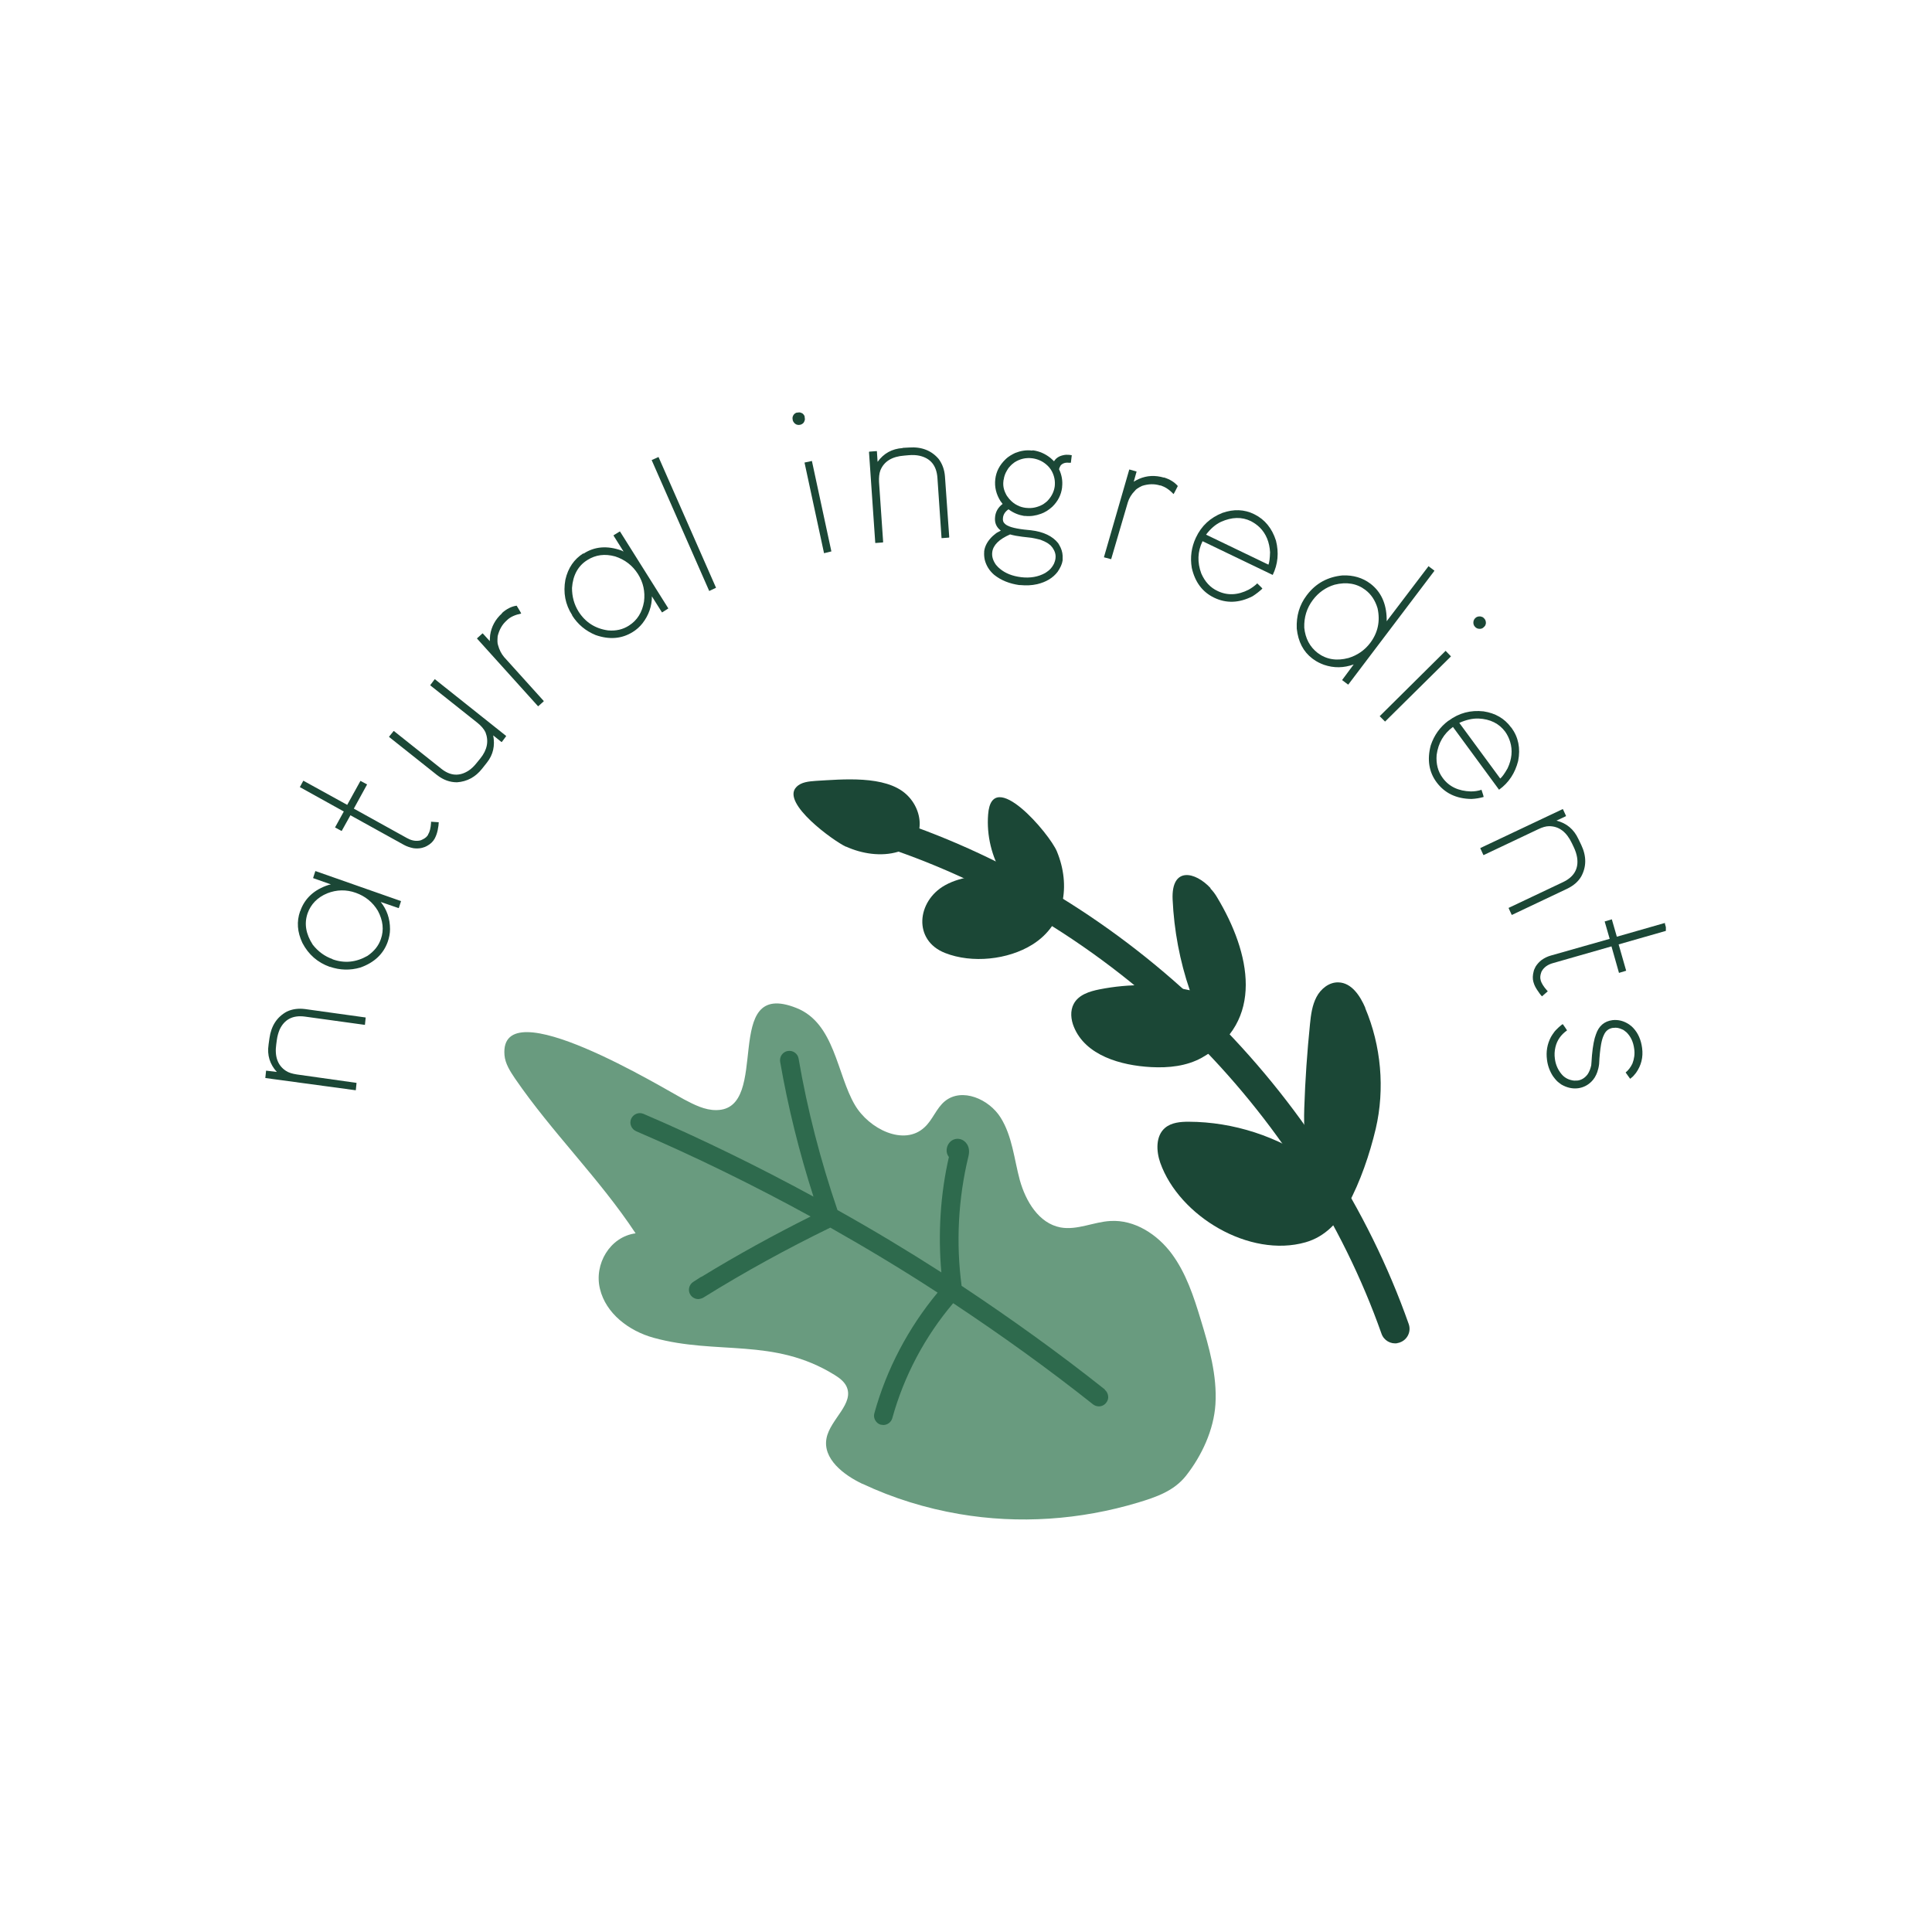
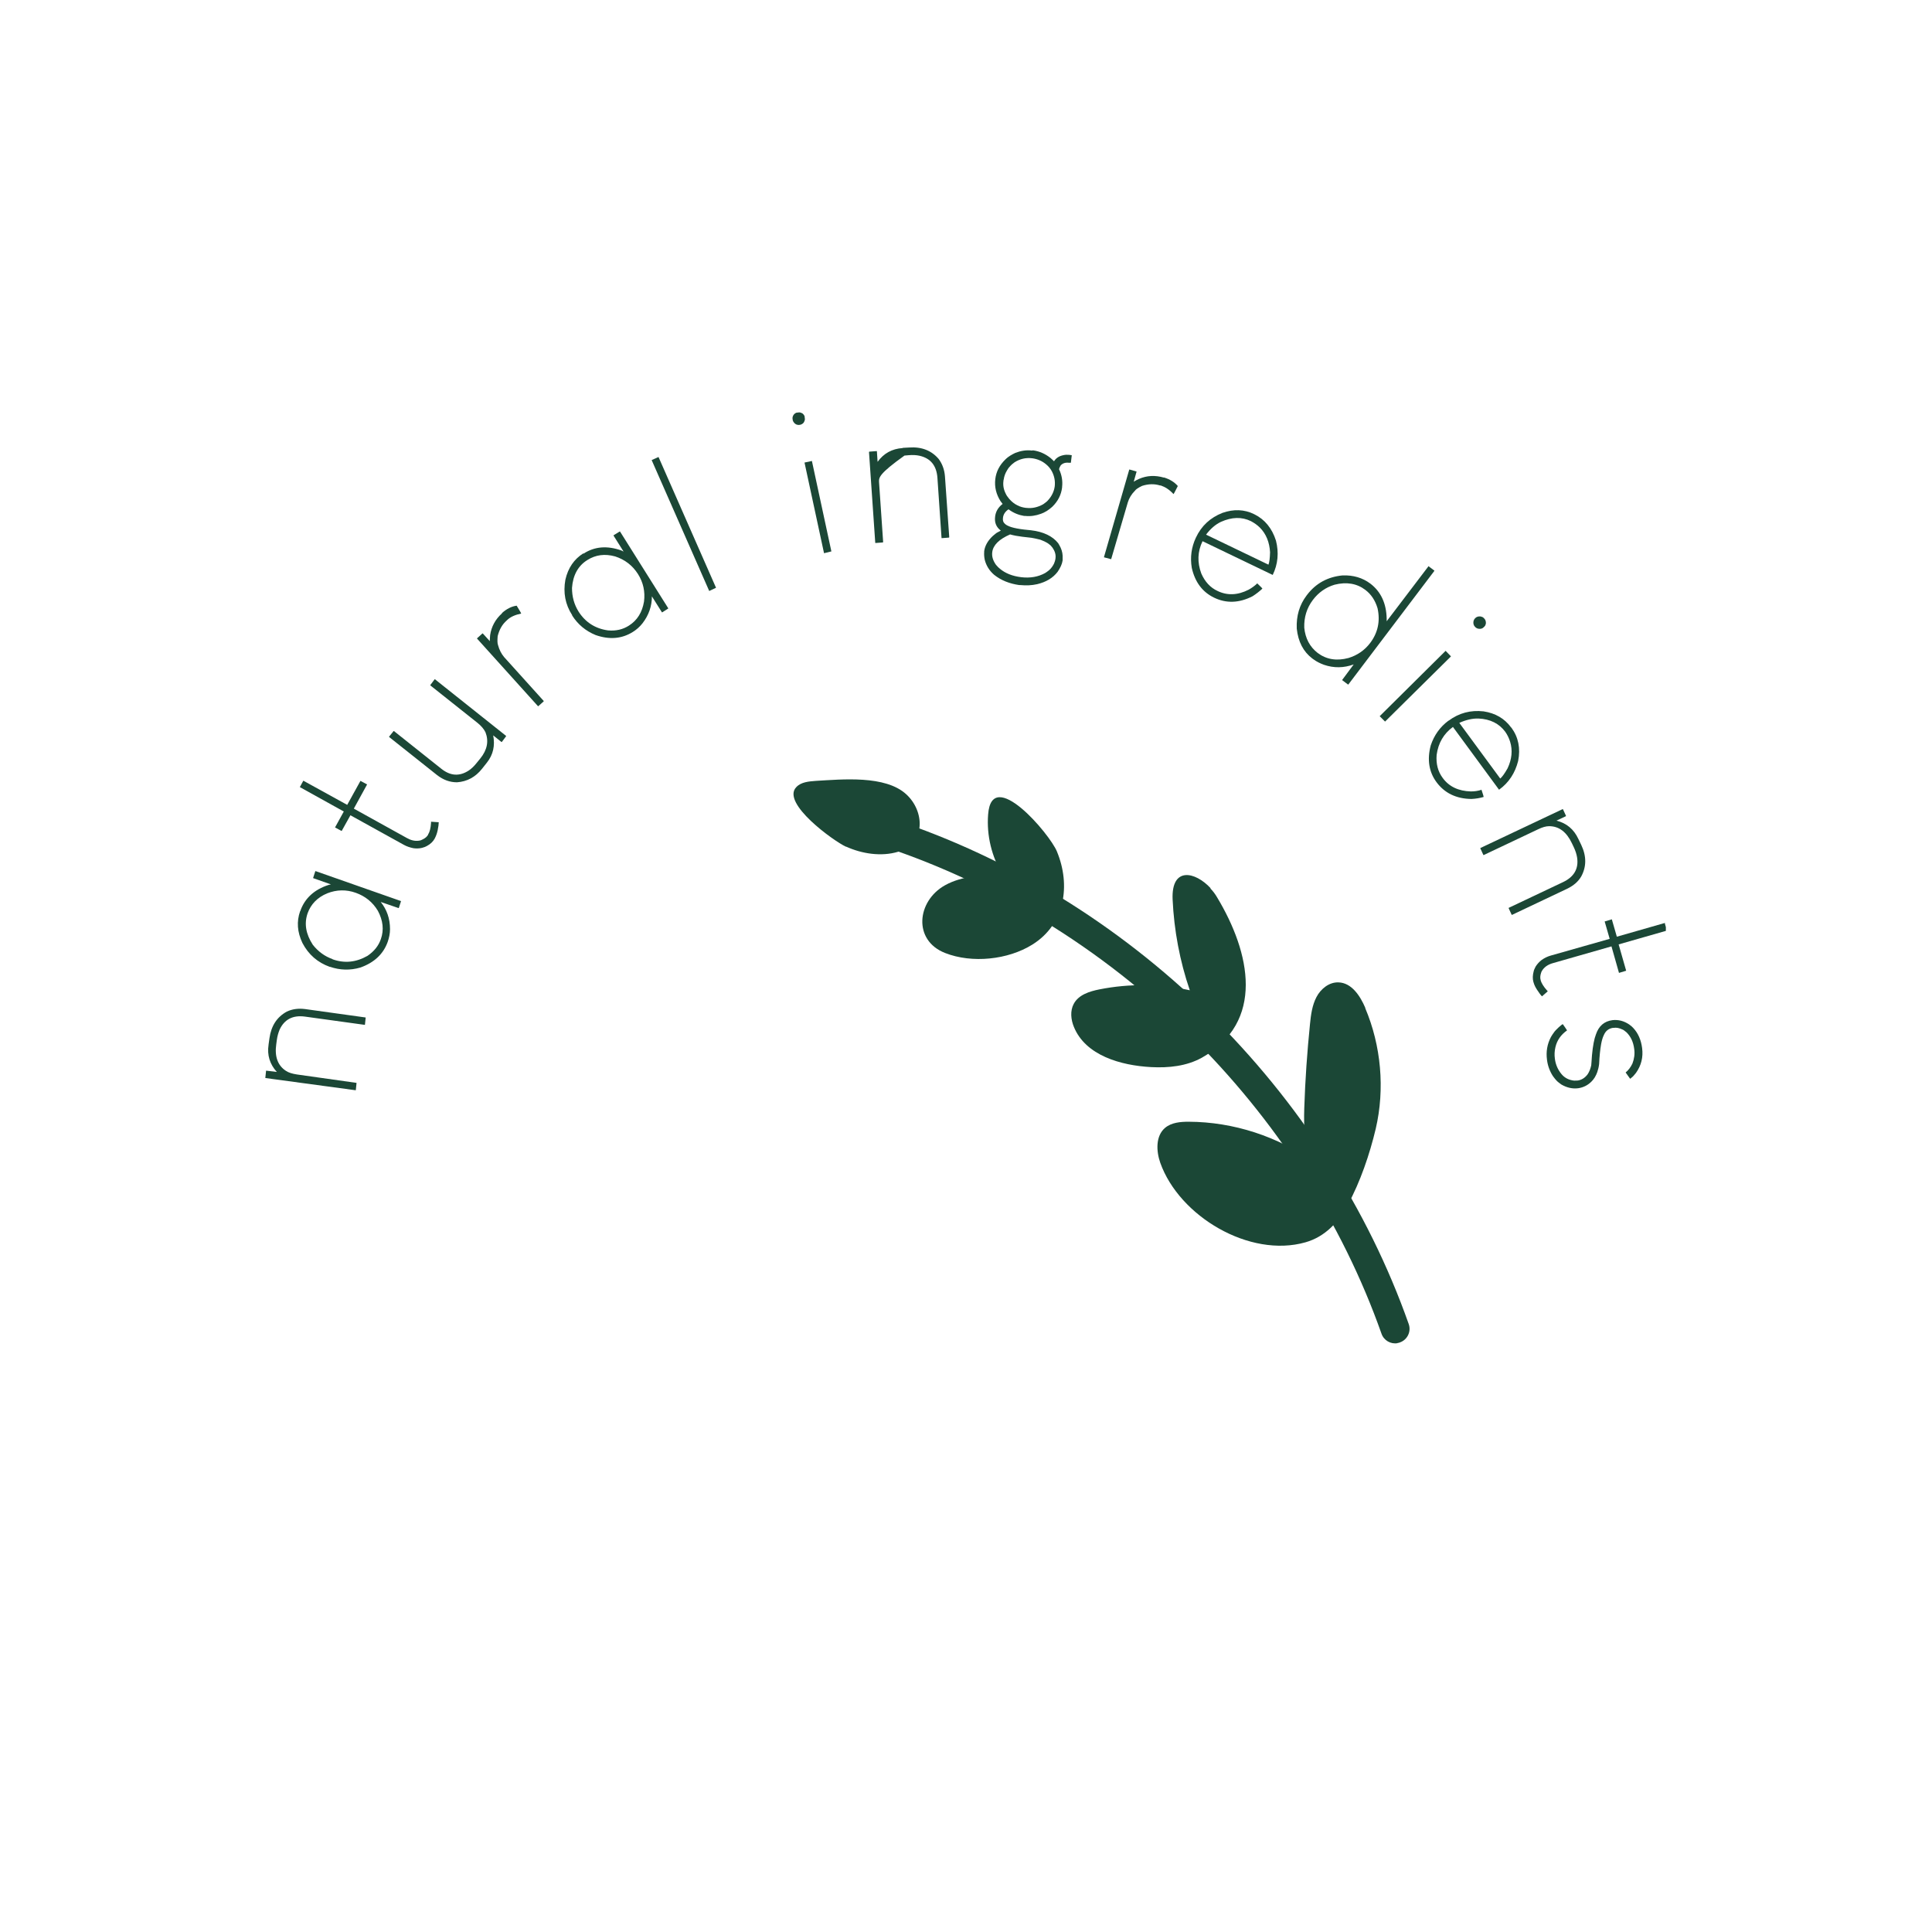
<svg xmlns="http://www.w3.org/2000/svg" width="600" zoomAndPan="magnify" viewBox="0 0 450 450" height="600" preserveAspectRatio="xMidYMid meet" version="1.0">
  <defs>
    <clipPath id="dbbef2f248">
      <path d="M 61.762 234 L 86 234 L 86 254 L 61.762 254 Z M 61.762 234 " clip-rule="nonzero" />
    </clipPath>
    <clipPath id="d83d73a673">
      <path d="M 357 214 L 388.012 214 L 388.012 233 L 357 233 Z M 357 214 " clip-rule="nonzero" />
    </clipPath>
  </defs>
-   <path fill="#699b7f" d="M 200.906 345.637 C 196.48 343.551 191.559 339.754 192.52 334.957 C 193.395 330.531 199.152 326.863 197.109 322.816 C 196.523 321.688 195.438 320.895 194.355 320.227 C 180.168 311.465 167.027 315.68 152.215 311.59 C 146.5 310.008 141.117 305.957 139.742 300.203 C 138.32 294.445 142.078 288.059 148.043 287.266 C 139.617 274.5 128.602 263.82 119.965 251.219 C 118.84 249.551 117.668 247.758 117.504 245.754 C 116.211 230.023 154.969 253.766 159.309 256.059 C 161.688 257.312 164.191 258.605 166.859 258.562 C 179.879 258.48 167.695 227.688 185.508 234.781 C 194.438 238.328 194.898 250.176 199.109 257.352 C 202.406 262.984 210.586 267.031 215.34 262.566 C 217.258 260.816 218.094 258.105 220.098 256.477 C 224.059 253.266 230.359 255.977 233.07 260.316 C 235.785 264.656 236.203 269.953 237.535 274.875 C 238.914 279.801 241.957 284.93 247.008 285.891 C 250.887 286.602 254.727 284.598 258.648 284.391 C 264.281 284.055 269.578 287.52 272.918 292.023 C 276.254 296.531 278.047 301.996 279.676 307.379 C 281.637 313.801 283.516 320.395 283.098 327.07 C 282.723 333.035 279.926 339.043 276.254 343.719 C 273.418 347.305 269.328 348.684 265.074 349.977 C 251.598 354.023 237.328 355.023 223.434 352.645 C 215.633 351.309 208.039 348.973 200.863 345.594 Z M 200.906 345.637 " fill-opacity="1" fill-rule="nonzero" />
-   <path fill="#2e6a4d" d="M 257.355 323.648 C 246.59 315.098 235.41 307.086 223.977 299.492 C 222.641 289.52 223.184 279.133 225.562 269.367 C 226.188 266.781 224.645 265.738 224.102 265.488 C 223.059 264.988 221.809 265.281 221.098 266.199 C 220.43 267.031 220.18 268.449 221.016 269.492 C 219.012 278.215 218.469 287.434 219.262 296.363 C 211.336 291.273 203.281 286.434 195.062 281.844 C 191.141 270.371 188.055 258.52 186.012 246.59 C 185.926 246.004 185.594 245.504 185.133 245.172 C 184.676 244.836 184.09 244.711 183.508 244.793 C 182.922 244.879 182.422 245.211 182.09 245.672 C 181.754 246.129 181.629 246.715 181.711 247.297 C 183.547 257.895 186.176 268.449 189.473 278.715 C 176.582 271.707 163.398 265.238 149.879 259.438 C 148.793 258.98 147.5 259.48 147 260.605 C 146.793 261.148 146.75 261.734 147 262.277 C 147.207 262.82 147.625 263.234 148.168 263.484 C 162.062 269.453 175.578 276.086 188.805 283.344 C 180.211 287.645 171.699 292.316 163.523 297.324 C 163.398 297.363 163.312 297.406 163.23 297.449 L 161.477 298.574 C 160.477 299.199 160.145 300.578 160.809 301.578 C 161.227 302.203 161.895 302.578 162.645 302.578 C 162.938 302.578 163.562 302.414 163.812 302.246 C 173.328 296.32 183.297 290.855 193.395 285.934 C 201.863 290.73 210.207 295.738 218.387 301.078 C 211.586 309.254 206.496 318.895 203.66 329.156 C 203.492 329.742 203.574 330.324 203.867 330.824 C 204.16 331.324 204.617 331.703 205.117 331.828 C 205.285 331.867 205.621 331.91 205.746 331.91 C 206.703 331.91 207.582 331.242 207.832 330.324 C 210.543 320.52 215.426 311.301 222.016 303.539 C 233.199 310.965 244.086 318.766 254.602 327.113 C 254.977 327.402 255.477 327.57 255.938 327.57 C 256.602 327.57 257.23 327.277 257.645 326.734 C 258.023 326.277 258.188 325.691 258.105 325.152 C 258.023 324.566 257.773 324.066 257.312 323.691 Z M 257.355 323.648 " fill-opacity="1" fill-rule="nonzero" />
  <path fill="#1b4736" d="M 325.527 312.844 C 323.941 313.137 322.316 312.219 321.773 310.633 C 312.637 284.766 297.074 260.605 276.797 240.746 C 256.52 220.887 232.027 205.867 205.996 197.23 C 204.242 196.648 203.281 194.73 203.867 192.977 C 204.449 191.223 206.371 190.266 208.121 190.848 C 235.16 199.777 260.523 215.383 281.512 235.949 C 302.496 256.52 318.645 281.551 328.113 308.379 C 328.742 310.133 327.824 312.051 326.07 312.676 C 325.902 312.758 325.695 312.801 325.527 312.801 Z M 325.527 312.844 " fill-opacity="1" fill-rule="nonzero" />
  <path fill="#1b4736" d="M 318.02 234.781 C 316.809 231.945 314.805 228.898 311.758 228.816 C 309.59 228.73 307.629 230.316 306.629 232.238 C 305.625 234.156 305.336 236.367 305.125 238.496 C 304.457 245.047 304 251.594 303.789 258.145 C 303.664 262.527 303.707 267.199 306.168 270.789 C 297.699 264.695 287.309 261.316 276.879 261.273 C 274.961 261.273 272.875 261.441 271.371 262.695 C 269.16 264.57 269.285 268.074 270.246 270.828 C 274.668 283.305 291.066 293.066 304.082 289.355 C 308.629 288.059 311.758 284.68 313.93 280.633 C 316.848 275.25 319.02 268.867 320.438 262.902 C 322.605 253.598 321.688 243.543 317.977 234.781 Z M 318.02 234.781 " fill-opacity="1" fill-rule="nonzero" />
  <path fill="#1b4736" d="M 281.969 206.871 C 278.383 202.988 272.793 201.781 273.125 209.5 C 273.457 216.676 274.793 223.852 277.129 230.652 C 270.246 229.148 263.027 229.066 256.102 230.441 C 253.766 230.902 251.223 231.695 250.094 233.82 C 249.219 235.449 249.426 237.492 250.137 239.203 C 252.848 245.836 261.027 248.176 268.16 248.551 C 272.207 248.758 276.379 248.34 279.969 246.34 C 294.652 237.996 291.316 221.973 283.43 208.914 C 283.012 208.203 282.512 207.539 281.93 206.953 Z M 281.969 206.871 " fill-opacity="1" fill-rule="nonzero" />
  <path fill="#1b4736" d="M 233.574 203.781 C 228.941 203.824 224.145 203.949 220.098 206.203 C 213.547 209.875 212.586 219.012 220.137 221.973 C 226.398 224.434 234.781 223.559 240.457 220.012 C 248.094 215.254 249.426 206.16 246.172 198.316 C 244.504 194.227 230.984 178.332 230.152 189.723 C 229.777 194.605 230.984 199.57 233.531 203.781 Z M 233.574 203.781 " fill-opacity="1" fill-rule="nonzero" />
  <path fill="#1b4736" d="M 197.066 197.23 C 194.23 195.938 181.879 187.051 185.469 183.34 C 186.594 182.129 188.43 182.004 190.059 181.879 C 196.066 181.543 206.203 180.5 211.086 185.008 C 215.383 188.93 215.715 196.438 209.164 198.398 C 205.242 199.57 200.738 198.859 197.066 197.191 Z M 197.066 197.23 " fill-opacity="1" fill-rule="nonzero" />
  <g clip-path="url(#dbbef2f248)">
    <path fill="#1b4736" d="M 62.555 243.293 L 62.766 241.789 C 63.18 238.91 64.516 236.867 66.812 235.617 C 68.062 235.031 69.48 234.824 71.066 235.031 L 85.168 236.992 L 85.168 237.078 C 85.168 237.078 85 238.703 85 238.703 L 84.918 238.703 C 84.918 238.703 71.023 236.785 71.023 236.785 C 68.23 236.41 66.27 237.41 65.141 239.789 C 64.852 240.496 64.602 241.289 64.477 242.25 L 64.348 243.211 C 63.934 246.09 64.684 248.176 66.602 249.426 C 67.227 249.844 68.062 250.094 69.148 250.262 L 83.039 252.223 L 83.039 252.305 C 83.039 252.305 82.875 253.934 82.875 253.934 L 82.789 253.934 C 82.789 253.934 61.805 251.094 61.805 251.094 L 61.805 251.012 C 61.805 251.012 61.973 249.383 61.973 249.383 L 62.055 249.383 C 62.055 249.383 64.477 249.676 64.477 249.676 C 62.848 247.883 62.18 245.754 62.555 243.336 Z M 62.555 243.293 " fill-opacity="1" fill-rule="nonzero" />
  </g>
  <path fill="#1b4736" d="M 69.98 212.168 L 69.98 212.086 C 71.023 209.207 73.195 207.203 76.531 206.117 L 77.074 205.992 C 77.074 205.992 72.945 204.535 72.945 204.535 L 72.945 204.449 C 72.945 204.449 73.445 202.906 73.445 202.906 L 73.527 202.906 C 73.527 202.906 93.387 209.875 93.387 209.875 L 93.387 209.957 C 93.387 209.957 92.887 211.5 92.887 211.5 L 92.805 211.5 C 92.805 211.5 88.672 210.082 88.672 210.082 C 90.094 211.836 90.844 213.961 90.844 216.426 C 90.844 217.426 90.633 218.426 90.301 219.387 C 89.301 222.18 87.215 224.184 83.957 225.352 C 81.539 226.062 79.16 225.977 76.867 225.188 L 76.781 225.188 C 73.988 224.184 71.859 222.348 70.441 219.637 C 69.23 217.09 69.062 214.629 69.898 212.25 Z M 77.449 223.434 C 80.246 224.434 82.957 224.141 85.586 222.641 C 87.129 221.598 88.172 220.305 88.715 218.719 C 89.465 216.59 89.215 214.379 88.004 212.125 C 86.797 210.125 85.086 208.746 82.875 207.953 C 80.664 207.16 78.41 207.203 76.199 208.078 C 73.902 209.039 72.402 210.625 71.652 212.711 C 70.816 215.129 71.234 217.551 72.859 220.055 C 74.113 221.641 75.656 222.766 77.449 223.391 Z M 77.449 223.434 " fill-opacity="1" fill-rule="nonzero" />
  <path fill="#1b4736" d="M 69.816 183.379 L 70.648 181.836 C 70.648 181.836 80.871 187.469 80.871 187.469 L 83.957 181.879 C 83.957 181.879 85.504 182.711 85.504 182.711 C 85.504 182.711 82.414 188.344 82.414 188.344 L 94.766 195.188 C 95.723 195.73 96.641 195.938 97.559 195.812 C 97.934 195.773 98.227 195.648 98.438 195.52 C 99.062 195.23 99.48 194.855 99.73 194.395 L 99.73 194.312 C 100.105 193.77 100.312 192.852 100.398 191.684 C 100.398 191.516 100.398 191.434 100.398 191.391 L 102.191 191.516 C 102.191 191.934 102.109 192.559 101.941 193.395 C 101.773 194.145 101.566 194.688 101.355 195.105 L 101.23 195.355 C 100.855 196.023 100.273 196.605 99.395 197.066 C 99.188 197.191 98.812 197.355 98.312 197.48 C 97.645 197.648 96.977 197.648 96.309 197.566 C 95.473 197.398 94.723 197.148 94.055 196.773 L 81.621 189.891 L 79.578 193.559 C 79.578 193.559 78.035 192.727 78.035 192.727 C 78.035 192.727 80.078 189.012 80.078 189.012 L 69.855 183.34 Z M 69.816 183.379 " fill-opacity="1" fill-rule="nonzero" />
  <path fill="#1b4736" d="M 90.633 171.574 L 91.676 170.281 L 91.762 170.281 C 91.762 170.281 102.773 179.043 102.773 179.043 C 104.902 180.75 107.031 180.879 109.199 179.457 C 109.867 179 110.453 178.414 110.953 177.789 L 111.871 176.664 C 113.496 174.66 113.875 172.617 113.082 170.57 C 112.703 169.777 112.039 169.027 111.203 168.359 L 100.23 159.641 L 100.23 159.559 C 100.23 159.559 101.23 158.223 101.23 158.223 L 101.316 158.223 C 101.316 158.223 117.879 171.406 117.879 171.406 L 117.879 171.488 C 117.879 171.488 116.879 172.824 116.879 172.824 L 116.793 172.824 C 116.793 172.824 114.875 171.281 114.875 171.281 C 115.332 173.66 114.875 175.785 113.414 177.621 L 112.289 179.043 C 110.742 181.004 108.781 182.047 106.445 182.211 C 104.777 182.211 103.277 181.668 101.816 180.543 L 90.633 171.656 Z M 90.633 171.574 " fill-opacity="1" fill-rule="nonzero" />
  <path fill="#1b4736" d="M 116.918 142.785 C 118.004 141.824 119.129 141.242 120.34 141.074 C 121.09 142.285 121.426 142.867 121.383 142.91 C 120.008 143.203 118.922 143.66 118.129 144.414 L 118.004 144.539 C 116.961 145.457 116.293 146.664 115.918 148.168 C 115.836 149.125 115.836 149.836 116 150.254 C 116.293 151.34 116.754 152.258 117.418 153.047 L 126.641 163.27 L 126.641 163.355 C 126.641 163.355 125.387 164.48 125.387 164.48 L 125.305 164.48 C 125.305 164.48 111.121 148.75 111.121 148.75 L 111.121 148.668 C 111.121 148.668 112.371 147.543 112.371 147.543 L 112.453 147.543 C 112.453 147.543 114.082 149.336 114.082 149.336 C 114.082 149.336 114.082 148.793 114.164 147.918 C 114.457 145.957 115.375 144.246 116.918 142.867 Z M 116.918 142.785 " fill-opacity="1" fill-rule="nonzero" />
  <path fill="#1b4736" d="M 135.859 128.934 L 135.945 128.934 C 138.531 127.266 141.453 127.055 144.746 128.223 L 145.246 128.473 C 145.246 128.473 142.91 124.762 142.91 124.762 L 142.91 124.68 C 142.91 124.68 144.332 123.801 144.332 123.801 L 144.414 123.801 C 144.414 123.801 155.637 141.66 155.637 141.66 L 155.637 141.742 L 154.262 142.617 L 154.176 142.617 C 154.176 142.617 151.84 138.906 151.84 138.906 C 151.84 141.156 151.129 143.285 149.629 145.203 C 149.004 145.996 148.254 146.664 147.375 147.207 C 144.832 148.793 141.953 149.043 138.738 147.918 C 136.402 146.957 134.609 145.457 133.273 143.371 L 133.273 143.285 C 131.648 140.781 131.145 138.027 131.688 135.023 C 132.312 132.27 133.734 130.227 135.859 128.891 Z M 134.734 142.41 C 136.32 144.914 138.613 146.414 141.617 146.832 C 143.453 147 145.082 146.625 146.5 145.707 C 148.418 144.496 149.586 142.617 150.004 140.113 C 150.297 137.82 149.836 135.652 148.586 133.691 C 147.336 131.73 145.582 130.352 143.285 129.602 C 140.867 128.934 138.738 129.227 136.82 130.434 C 134.652 131.77 133.441 133.98 133.23 136.945 C 133.23 138.988 133.734 140.781 134.734 142.41 Z M 134.734 142.41 " fill-opacity="1" fill-rule="nonzero" />
  <path fill="#1b4736" d="M 151.797 107.156 L 153.383 106.445 C 153.383 106.445 166.777 136.902 166.777 136.902 C 166.777 136.902 165.191 137.652 165.191 137.652 C 165.191 137.652 151.797 107.195 151.797 107.195 Z M 151.797 107.156 " fill-opacity="1" fill-rule="nonzero" />
  <path fill="#1b4736" d="M 185.676 96.098 L 185.844 96.098 C 186.176 95.973 186.551 96.098 186.93 96.309 C 187.219 96.559 187.387 96.809 187.43 97.102 L 187.43 97.309 C 187.555 97.641 187.43 98.02 187.219 98.395 C 187.012 98.684 186.719 98.852 186.387 98.938 C 185.887 99.062 185.383 98.938 184.969 98.477 C 184.801 98.27 184.676 98.059 184.633 97.852 L 184.633 97.727 C 184.508 97.309 184.633 96.891 184.926 96.516 C 185.176 96.266 185.383 96.141 185.633 96.098 Z M 189.098 107.32 L 193.645 128.434 C 193.645 128.434 191.934 128.852 191.934 128.852 C 191.934 128.852 187.387 107.738 187.387 107.738 L 189.141 107.363 Z M 189.098 107.32 " fill-opacity="1" fill-rule="nonzero" />
-   <path fill="#1b4736" d="M 210.25 104.316 L 211.754 104.234 C 214.672 104.027 216.969 104.945 218.637 106.906 C 219.473 108.031 219.973 109.367 220.098 110.953 L 221.098 125.137 L 221.016 125.219 L 219.348 125.344 L 219.305 125.344 C 219.305 125.344 218.344 111.285 218.344 111.285 C 218.137 108.449 216.758 106.738 214.172 106.152 C 213.422 105.988 212.586 105.945 211.629 106.027 L 210.668 106.113 C 207.746 106.32 205.871 107.488 205.035 109.617 C 204.785 110.324 204.703 111.203 204.742 112.246 L 205.703 126.262 L 205.621 126.348 L 203.949 126.473 L 203.867 126.473 C 203.867 126.473 202.406 105.277 202.406 105.277 L 202.488 105.195 L 204.16 105.07 L 204.242 105.07 C 204.242 105.07 204.41 107.57 204.41 107.57 C 205.828 105.609 207.746 104.527 210.25 104.359 Z M 210.25 104.316 " fill-opacity="1" fill-rule="nonzero" />
+   <path fill="#1b4736" d="M 210.25 104.316 L 211.754 104.234 C 214.672 104.027 216.969 104.945 218.637 106.906 C 219.473 108.031 219.973 109.367 220.098 110.953 L 221.098 125.137 L 221.016 125.219 L 219.348 125.344 L 219.305 125.344 C 219.305 125.344 218.344 111.285 218.344 111.285 C 218.137 108.449 216.758 106.738 214.172 106.152 C 213.422 105.988 212.586 105.945 211.629 106.027 L 210.668 106.113 C 204.785 110.324 204.703 111.203 204.742 112.246 L 205.703 126.262 L 205.621 126.348 L 203.949 126.473 L 203.867 126.473 C 203.867 126.473 202.406 105.277 202.406 105.277 L 202.488 105.195 L 204.16 105.07 L 204.242 105.07 C 204.242 105.07 204.41 107.57 204.41 107.57 C 205.828 105.609 207.746 104.527 210.25 104.359 Z M 210.25 104.316 " fill-opacity="1" fill-rule="nonzero" />
  <path fill="#1b4736" d="M 240.457 104.902 L 240.664 104.902 C 242.125 105.109 243.461 105.695 244.711 106.695 C 245.004 106.945 245.254 107.195 245.504 107.445 C 245.922 106.738 246.633 106.238 247.633 106.027 C 248.133 105.902 248.594 105.902 249.051 105.945 L 249.637 106.027 C 249.637 106.027 249.426 107.781 249.426 107.781 C 249.426 107.781 248.926 107.781 248.926 107.781 C 248.133 107.695 247.508 107.906 247.051 108.406 C 246.84 108.738 246.715 109.074 246.672 109.281 C 247.301 110.617 247.551 111.996 247.383 113.414 L 247.383 113.539 C 247.176 115.25 246.422 116.75 245.09 118.043 C 244.711 118.379 244.297 118.711 243.836 119.004 C 243.293 119.336 242.836 119.547 242.461 119.672 C 241.207 120.129 240 120.297 238.828 120.172 L 238.539 120.172 C 237.285 119.965 236.078 119.504 234.906 118.629 C 234.156 119.129 233.699 119.797 233.613 120.59 C 233.531 121.172 233.656 121.633 233.988 121.926 C 234.574 122.594 236.078 123.051 238.539 123.344 L 240.125 123.508 C 243.043 123.844 245.172 124.887 246.465 126.512 L 246.715 126.93 C 247.215 127.766 247.465 128.602 247.508 129.434 C 247.508 129.727 247.508 129.977 247.508 130.227 L 247.508 130.52 C 247.383 131.395 246.965 132.27 246.34 133.188 C 245.254 134.609 243.668 135.566 241.582 136.066 C 240.289 136.359 238.996 136.402 237.703 136.277 L 237.41 136.277 C 235.117 135.941 233.199 135.191 231.57 133.898 C 230.445 132.938 229.691 131.73 229.359 130.352 C 229.234 129.727 229.191 129.141 229.234 128.602 L 229.234 128.391 C 229.402 127.098 230.109 125.887 231.277 124.805 C 231.82 124.344 232.195 124.051 232.32 124.012 C 232.531 123.887 232.781 123.762 233.113 123.594 C 232.07 122.801 231.613 121.758 231.777 120.379 C 231.902 119.172 232.488 118.168 233.531 117.375 C 233.363 117.168 233.199 116.918 233.031 116.711 C 232.027 115.125 231.613 113.414 231.82 111.617 C 232.027 109.824 232.82 108.324 234.199 106.988 C 234.574 106.613 234.992 106.32 235.324 106.113 C 235.742 105.863 236.117 105.652 236.492 105.484 C 237.785 104.984 239.082 104.777 240.375 104.945 Z M 235.285 124.469 C 232.695 125.598 231.32 126.973 231.113 128.602 C 230.984 129.602 231.277 130.562 231.988 131.562 C 232.363 132.02 232.695 132.312 232.906 132.48 C 234.156 133.523 235.785 134.191 237.871 134.441 C 239.957 134.691 241.832 134.355 243.418 133.48 C 243.629 133.355 243.918 133.148 244.297 132.855 C 244.836 132.395 245.215 131.855 245.504 131.27 C 245.672 130.852 245.797 130.477 245.84 130.145 L 245.84 130.059 C 245.965 129.227 245.715 128.391 245.172 127.598 C 244.879 127.223 244.672 126.973 244.461 126.848 C 244.129 126.555 243.711 126.305 243.254 126.098 C 242.586 125.805 242.168 125.637 242 125.637 C 241.332 125.469 240.789 125.344 240.25 125.262 L 238.078 125.012 C 237.035 124.887 236.117 124.719 235.242 124.469 Z M 233.738 111.703 L 233.738 111.91 C 233.574 112.953 233.738 113.996 234.281 115.039 C 234.406 115.332 234.656 115.707 235.074 116.207 C 235.66 116.875 236.285 117.375 236.992 117.711 C 237.621 118.043 238.289 118.211 238.953 118.293 L 239.039 118.293 C 240.375 118.461 241.707 118.168 242.961 117.461 C 243.504 117.086 243.879 116.793 244.086 116.543 C 244.965 115.582 245.504 114.496 245.672 113.246 C 245.797 112.035 245.59 110.91 245.004 109.785 C 244.672 109.156 244.211 108.613 243.711 108.199 C 242.75 107.363 241.625 106.906 240.414 106.738 L 240.375 106.738 C 238.953 106.57 237.578 106.863 236.285 107.695 C 235.785 108.074 235.449 108.363 235.324 108.531 C 234.992 108.867 234.742 109.199 234.574 109.531 C 234.117 110.285 233.863 110.992 233.781 111.746 Z M 233.738 111.703 " fill-opacity="1" fill-rule="nonzero" />
  <path fill="#1b4736" d="M 271.082 111.203 C 272.457 111.617 273.543 112.285 274.336 113.203 C 273.711 114.457 273.375 115.082 273.332 115.082 C 272.375 114.039 271.371 113.414 270.371 113.078 L 270.203 113.078 C 268.871 112.66 267.492 112.703 266.031 113.164 C 265.156 113.578 264.57 113.957 264.32 114.332 C 263.527 115.125 262.988 116.043 262.695 117 L 258.816 130.227 L 258.73 130.227 C 258.73 130.227 257.145 129.809 257.145 129.809 L 257.145 129.727 C 257.145 129.727 263.027 109.367 263.027 109.367 L 263.113 109.367 C 263.113 109.367 264.699 109.824 264.699 109.824 L 264.738 109.824 C 264.738 109.824 264.07 112.203 264.07 112.203 C 264.07 112.203 264.488 111.91 265.324 111.535 C 267.16 110.742 269.078 110.66 271.082 111.242 Z M 271.082 111.203 " fill-opacity="1" fill-rule="nonzero" />
  <path fill="#1b4736" d="M 292.109 119.797 L 292.191 119.797 C 294.613 121.008 296.281 123.051 297.199 125.93 C 297.906 128.727 297.656 131.395 296.449 133.898 L 296.406 133.898 C 296.406 133.898 280.094 126.055 280.094 126.055 C 278.926 128.473 278.84 130.977 279.801 133.566 C 280.637 135.484 281.887 136.859 283.598 137.652 C 285.852 138.738 288.27 138.656 290.816 137.359 C 291.566 136.945 292.191 136.484 292.734 135.984 L 292.816 135.859 C 293.652 136.652 294.07 137.07 294.027 137.109 C 293.359 137.738 292.609 138.32 291.773 138.863 C 288.605 140.492 285.602 140.574 282.762 139.195 C 280.094 137.902 278.34 135.609 277.59 132.27 C 277.172 129.809 277.508 127.43 278.551 125.219 C 279.844 122.465 281.887 120.59 284.723 119.461 C 287.352 118.543 289.812 118.629 292.109 119.754 Z M 280.969 124.555 L 295.445 131.52 C 295.656 131.02 295.781 130.059 295.82 128.641 C 295.695 126.305 294.902 124.344 293.445 122.883 C 292.859 122.301 292.148 121.801 291.359 121.383 C 289.23 120.34 286.895 120.422 284.391 121.547 C 283.137 122.133 281.969 123.133 280.926 124.512 Z M 280.969 124.555 " fill-opacity="1" fill-rule="nonzero" />
  <path fill="#1b4736" d="M 332.746 131.895 L 334.082 132.898 L 334.082 132.98 C 334.082 132.98 314.055 159.434 314.055 159.434 L 313.973 159.434 C 313.973 159.434 312.637 158.43 312.637 158.43 L 312.637 158.348 C 312.637 158.348 315.305 154.758 315.305 154.758 C 313.012 155.594 310.676 155.637 308.379 154.844 C 307.461 154.508 306.629 154.09 305.961 153.59 L 305.668 153.383 C 303.582 151.797 302.371 149.504 302.039 146.414 C 301.914 143.453 302.664 140.906 304.332 138.695 L 304.457 138.531 C 306.504 135.859 309.258 134.355 312.719 134.023 C 315.223 133.941 317.352 134.566 319.188 135.941 C 321.648 137.82 322.898 140.531 322.984 144.078 L 322.984 144.703 L 332.746 131.855 L 332.828 131.855 Z M 305.793 139.738 C 304.375 141.617 303.707 143.785 303.789 146.207 C 304.039 148.711 305.086 150.672 306.918 152.09 C 308.922 153.59 311.301 154.008 314.098 153.258 C 316.141 152.633 317.852 151.465 319.145 149.754 C 320.938 147.375 321.523 144.664 320.855 141.66 C 320.312 139.863 319.395 138.445 318.02 137.402 C 316.059 135.902 313.637 135.484 310.84 136.191 C 308.754 136.82 307.086 138.027 305.793 139.738 Z M 305.793 139.738 " fill-opacity="1" fill-rule="nonzero" />
  <path fill="#1b4736" d="M 337.961 152.883 L 322.605 168.07 C 322.605 168.07 321.355 166.816 321.355 166.816 C 321.355 166.816 336.711 151.59 336.711 151.59 Z M 345.598 143.953 L 345.723 144.078 C 345.973 144.328 346.098 144.703 346.098 145.121 C 346.055 145.496 345.93 145.789 345.723 145.957 L 345.555 146.121 C 345.305 146.375 344.969 146.5 344.512 146.457 C 344.176 146.457 343.844 146.289 343.594 146.039 C 343.219 145.664 343.094 145.203 343.219 144.621 C 343.301 144.371 343.426 144.16 343.551 144.035 L 343.637 143.953 C 343.926 143.66 344.344 143.535 344.844 143.578 C 345.18 143.66 345.43 143.746 345.598 143.953 Z M 345.598 143.953 " fill-opacity="1" fill-rule="nonzero" />
  <path fill="#1b4736" d="M 351.98 169.445 L 352.062 169.527 C 353.648 171.699 354.191 174.285 353.605 177.246 C 352.898 180.043 351.438 182.297 349.184 183.922 L 349.141 183.922 C 349.141 183.922 338.418 169.32 338.418 169.32 C 336.25 170.906 335 173.074 334.621 175.828 C 334.457 177.914 334.914 179.707 336.043 181.211 C 337.5 183.215 339.715 184.258 342.59 184.34 C 343.469 184.34 344.219 184.215 344.93 184.008 L 345.055 183.922 C 345.43 185.008 345.598 185.59 345.555 185.633 C 344.68 185.883 343.719 186.051 342.719 186.094 C 339.172 186.051 336.457 184.715 334.582 182.172 C 332.828 179.793 332.371 176.914 333.246 173.617 C 334.039 171.238 335.414 169.32 337.375 167.859 L 337.418 167.859 C 339.84 166.066 342.508 165.355 345.555 165.691 C 348.309 166.109 350.434 167.359 351.938 169.402 Z M 339.922 168.402 L 349.434 181.336 C 349.852 181.004 350.434 180.211 351.145 178.957 C 352.145 176.832 352.355 174.742 351.73 172.742 C 351.48 171.949 351.102 171.156 350.602 170.445 C 349.184 168.527 347.098 167.484 344.387 167.359 C 342.969 167.316 341.508 167.652 339.922 168.359 Z M 339.922 168.402 " fill-opacity="1" fill-rule="nonzero" />
  <path fill="#1b4736" d="M 367.625 195.395 L 368.293 196.773 C 369.543 199.402 369.543 201.863 368.293 204.156 C 367.582 205.367 366.5 206.285 365.039 206.996 L 352.188 213.086 L 352.105 213.086 C 352.105 213.086 351.395 211.543 351.395 211.543 L 351.395 211.461 C 351.395 211.461 364.078 205.453 364.078 205.453 C 366.625 204.242 367.75 202.32 367.332 199.695 C 367.207 198.941 366.957 198.148 366.539 197.273 L 366.121 196.398 C 364.871 193.77 363.117 192.434 360.824 192.434 C 360.074 192.434 359.238 192.684 358.277 193.145 L 345.598 199.152 L 345.512 199.152 C 345.512 199.152 344.805 197.609 344.805 197.609 L 344.805 197.523 C 344.805 197.523 363.953 188.469 363.953 188.469 L 364.035 188.469 C 364.035 188.469 364.746 190.016 364.746 190.016 L 364.746 190.098 C 364.746 190.098 362.535 191.141 362.535 191.141 C 364.871 191.727 366.582 193.145 367.625 195.395 Z M 367.625 195.395 " fill-opacity="1" fill-rule="nonzero" />
  <g clip-path="url(#d83d73a673)">
    <path fill="#1b4736" d="M 387.777 215.09 L 388.234 216.758 C 388.234 216.758 377.012 219.969 377.012 219.969 L 378.766 226.102 C 378.766 226.102 377.094 226.605 377.094 226.605 C 377.094 226.605 375.344 220.43 375.344 220.43 L 361.785 224.309 C 360.699 224.602 359.906 225.102 359.363 225.812 C 359.113 226.145 358.988 226.395 358.945 226.605 C 358.738 227.23 358.695 227.812 358.863 228.316 L 358.863 228.398 C 359.07 229.023 359.531 229.816 360.324 230.691 C 360.449 230.816 360.492 230.859 360.492 230.902 L 359.156 232.07 C 358.863 231.777 358.488 231.277 358.027 230.566 C 357.613 229.941 357.359 229.398 357.234 228.941 L 357.152 228.691 C 356.945 227.98 356.984 227.105 357.234 226.188 C 357.277 225.938 357.445 225.602 357.695 225.102 C 358.07 224.52 358.531 224.016 359.07 223.602 C 359.781 223.098 360.492 222.766 361.242 222.559 L 374.926 218.676 L 373.758 214.629 C 373.758 214.629 375.426 214.129 375.426 214.129 C 375.426 214.129 376.594 218.176 376.594 218.176 L 387.816 214.965 Z M 387.777 215.09 " fill-opacity="1" fill-rule="nonzero" />
  </g>
  <path fill="#1b4736" d="M 382.477 244.086 C 382.77 246.254 382.27 248.176 381.059 249.887 C 380.641 250.426 380.309 250.805 380.059 250.969 C 379.891 251.137 379.766 251.219 379.684 251.262 L 378.641 249.801 C 379.266 249.301 379.809 248.59 380.227 247.715 C 380.641 246.629 380.809 245.504 380.641 244.336 C 380.434 242.668 379.809 241.375 378.805 240.414 C 378.348 240.039 378.055 239.828 377.887 239.789 C 377.18 239.453 376.512 239.289 375.801 239.414 L 375.637 239.414 C 374.676 239.578 373.965 240.121 373.551 241.125 C 373.301 241.625 373.09 242.332 372.922 243.25 C 372.715 244.461 372.547 245.965 372.465 247.84 C 372.383 248.551 372.215 249.176 372.047 249.676 C 371.922 250.051 371.715 250.512 371.465 250.93 C 371.215 251.344 370.922 251.68 370.672 251.93 C 369.793 252.805 368.75 253.305 367.582 253.473 C 366.25 253.641 364.953 253.348 363.66 252.598 C 363.203 252.262 362.867 252.012 362.703 251.848 C 362.242 251.387 361.949 250.969 361.699 250.637 C 360.949 249.469 360.492 248.215 360.324 246.84 C 360.074 244.961 360.367 243.211 361.242 241.539 C 361.41 241.25 361.66 240.832 362.074 240.289 L 362.367 239.953 C 362.867 239.453 363.242 239.078 363.578 238.828 C 363.703 238.703 363.871 238.621 363.996 238.535 C 364.371 239.039 364.703 239.539 364.996 239.996 C 363.578 241 362.66 242.293 362.285 243.918 C 362.074 244.836 362.035 245.711 362.16 246.59 C 362.328 247.965 362.867 249.176 363.703 250.176 C 364.289 250.887 365.078 251.387 366.039 251.594 C 366.5 251.719 366.914 251.719 367.332 251.68 L 367.457 251.68 C 368.375 251.555 369.168 251.055 369.793 250.219 C 370.211 249.594 370.461 248.883 370.629 248.133 C 370.672 247.797 370.711 247.008 370.797 245.836 C 371.004 243.543 371.34 241.914 371.715 240.957 C 372.383 238.953 373.676 237.867 375.551 237.617 C 376.93 237.453 378.223 237.785 379.473 238.621 C 379.934 238.953 380.266 239.246 380.434 239.453 C 381.559 240.664 382.227 242.207 382.477 244.086 Z M 382.477 244.086 " fill-opacity="1" fill-rule="nonzero" />
</svg>